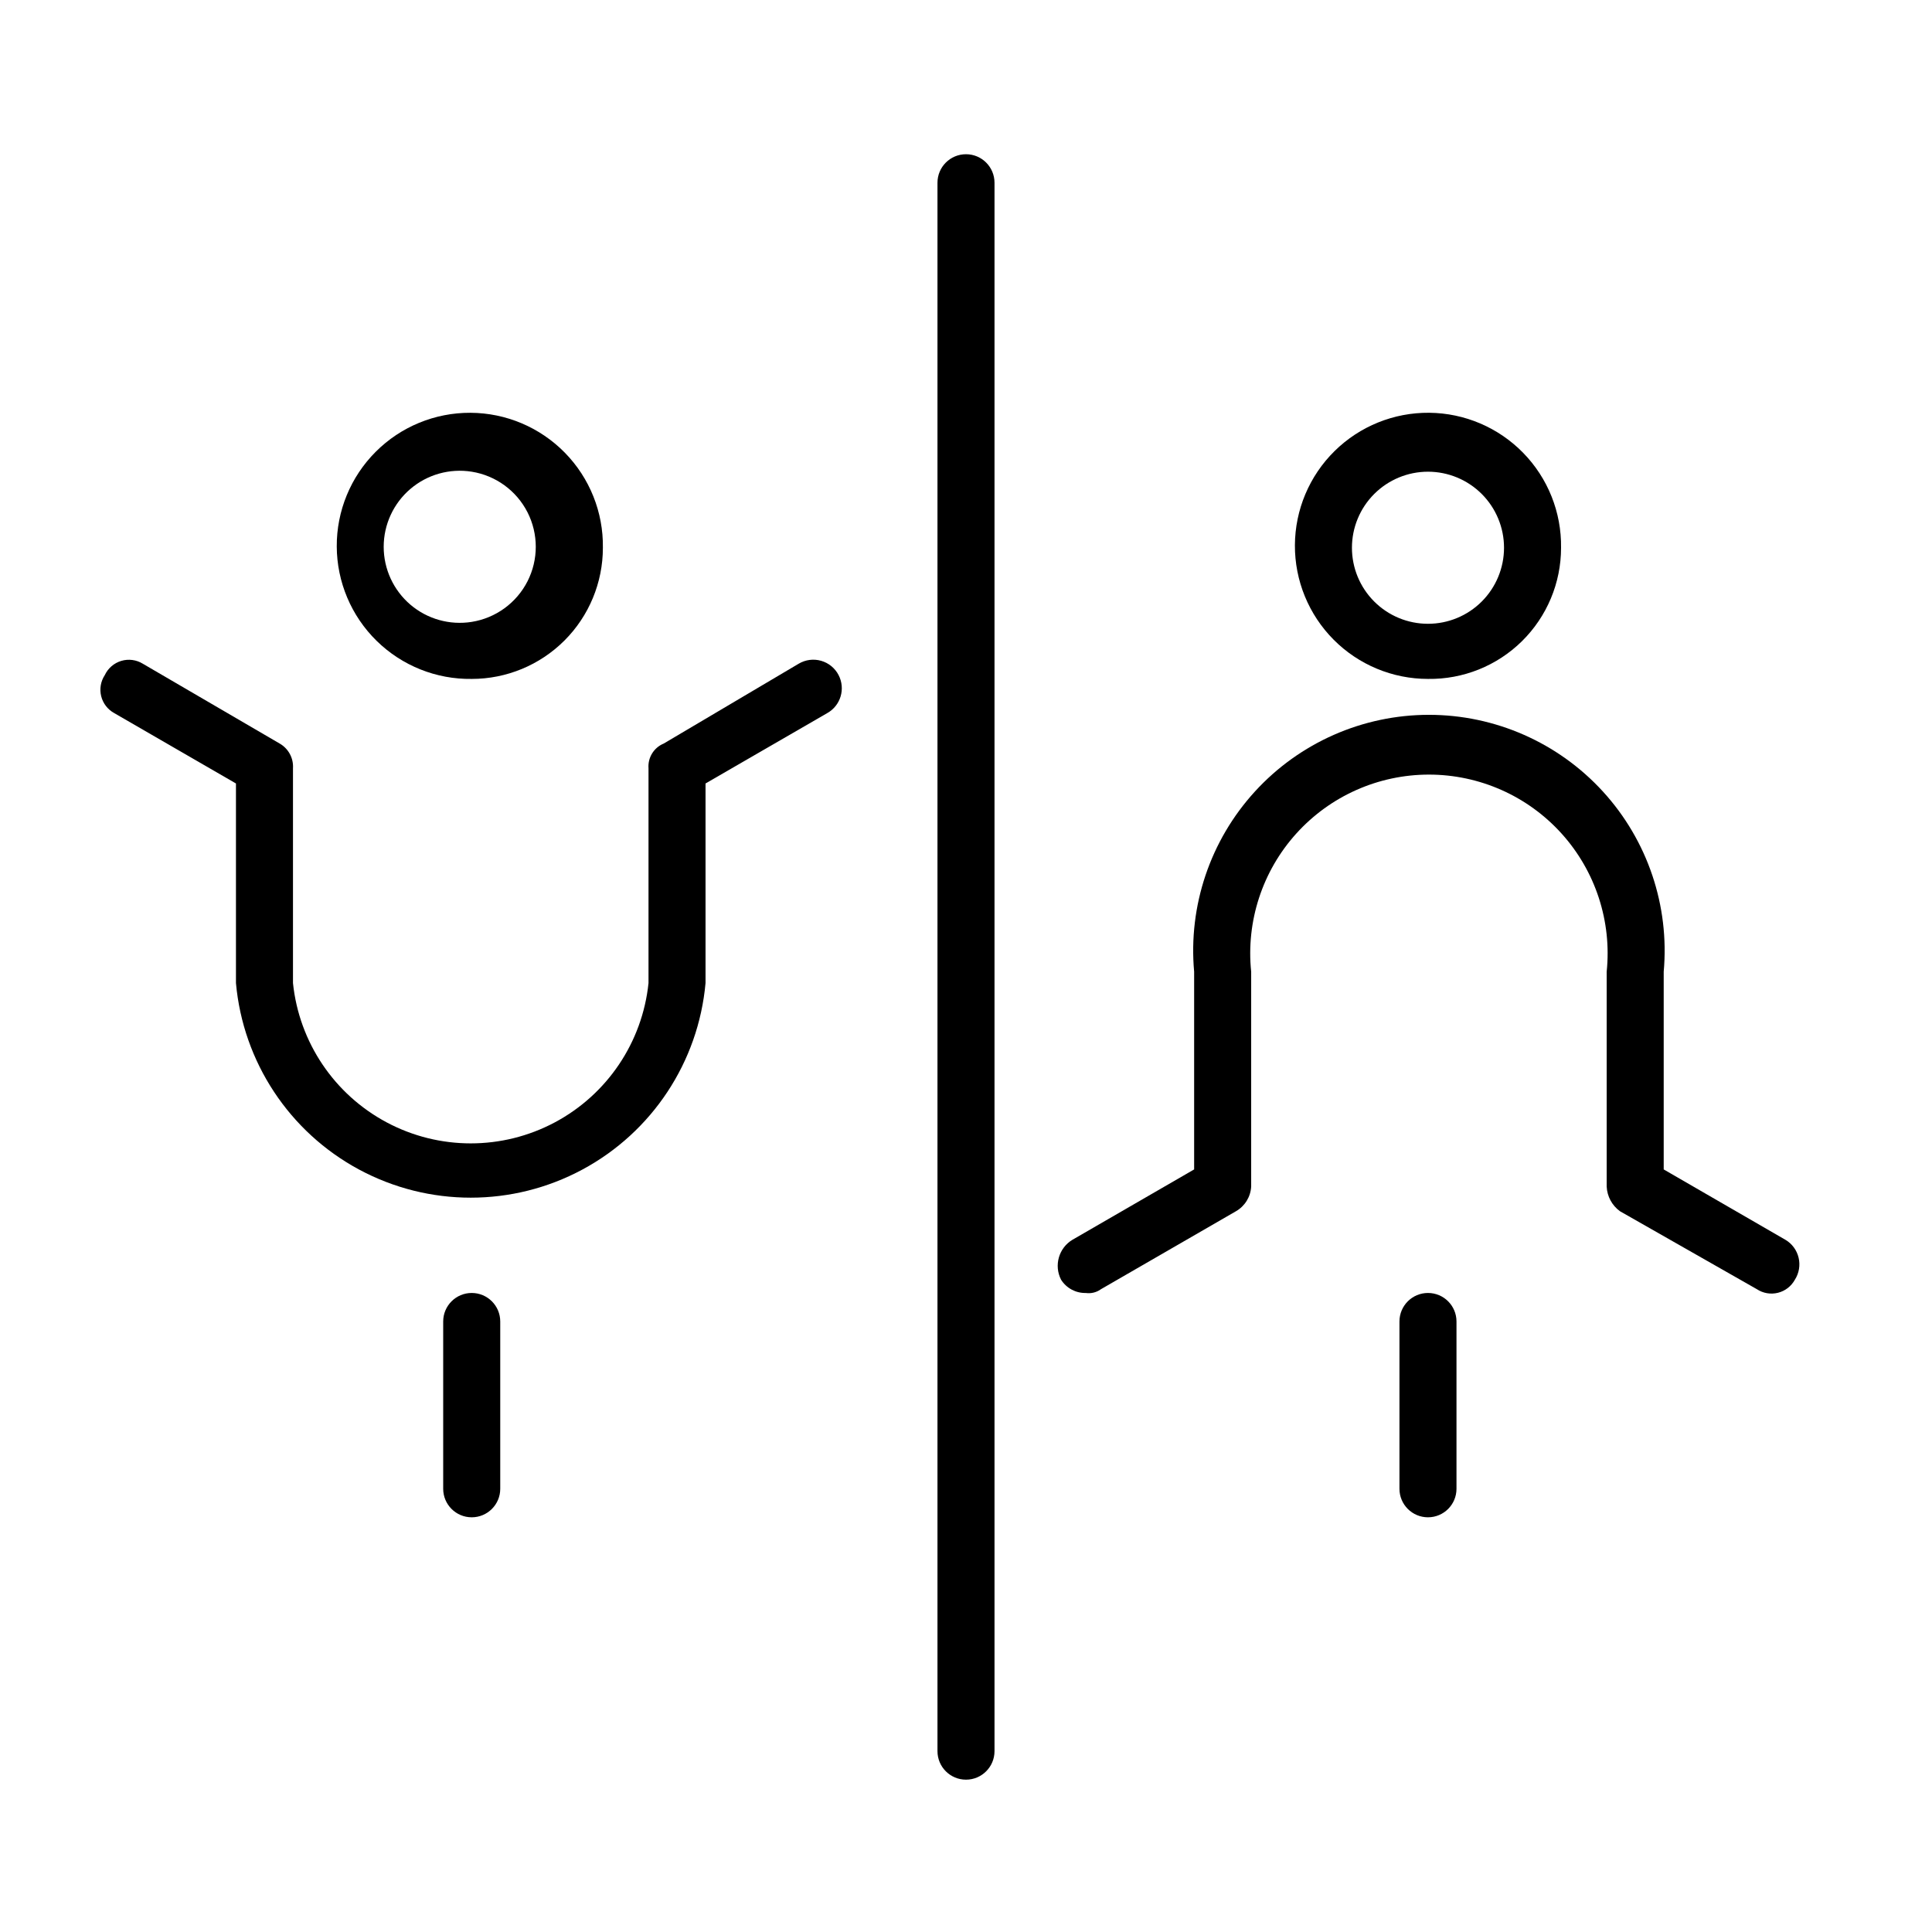
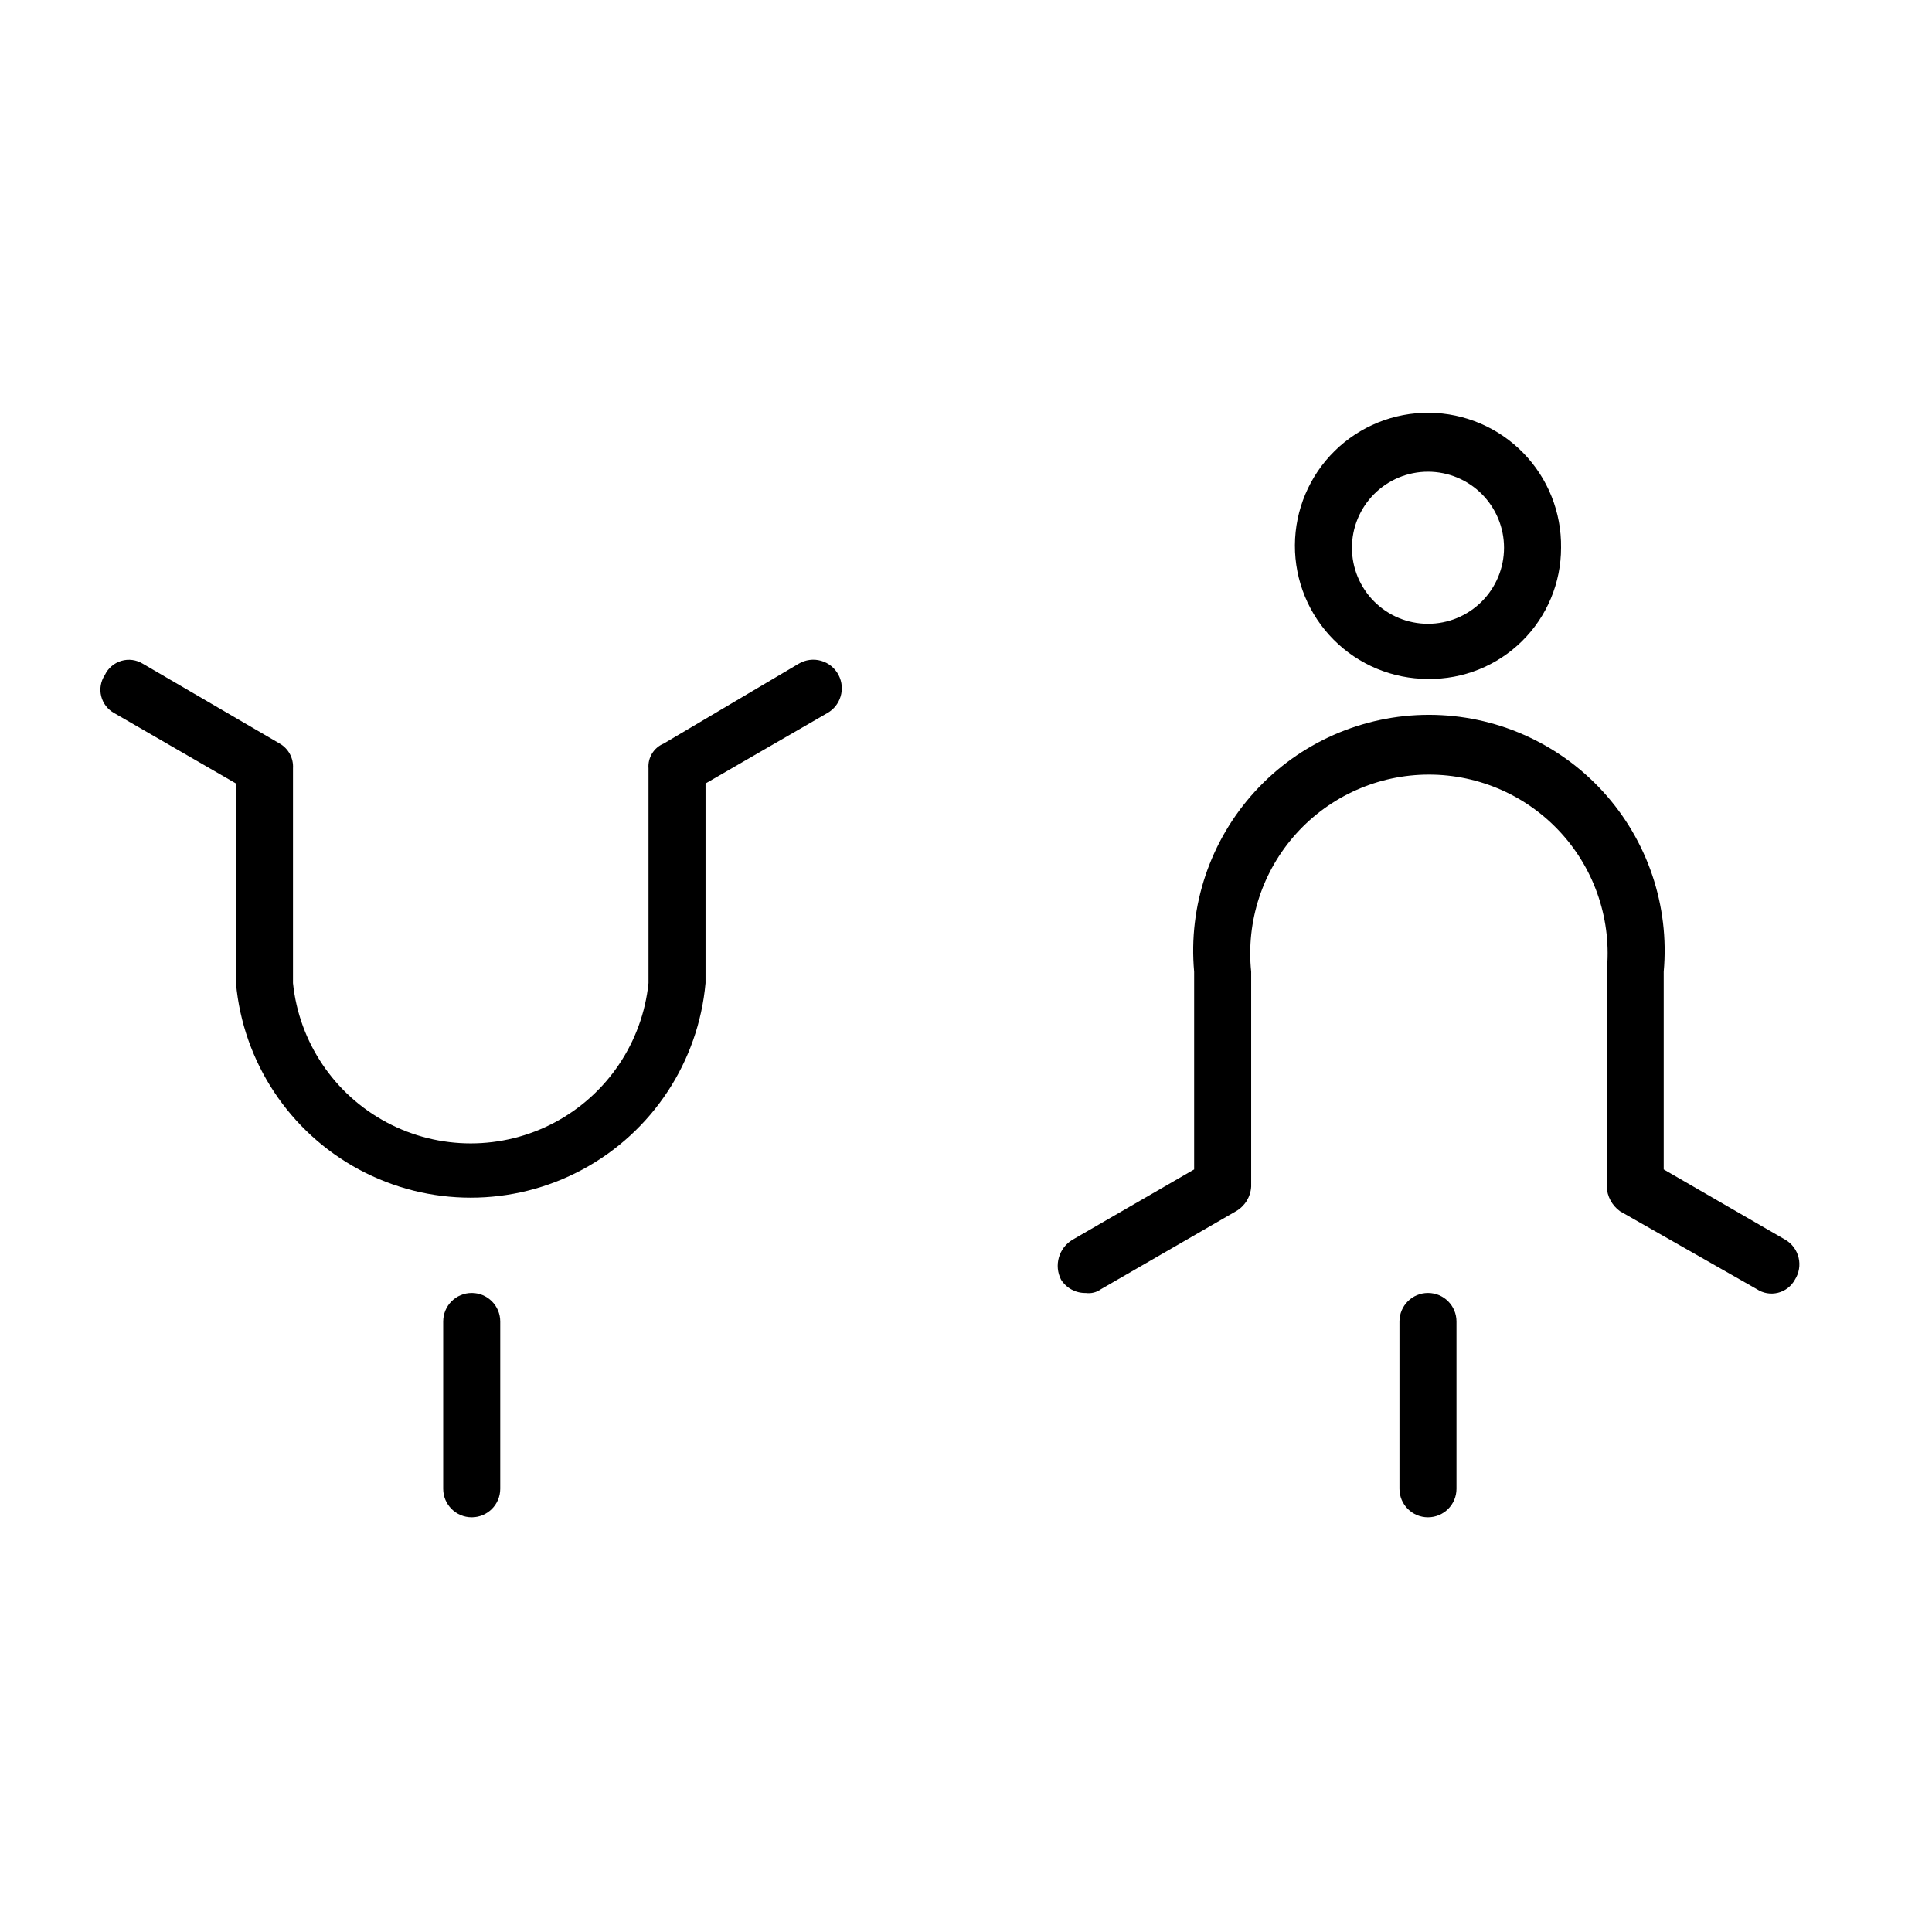
<svg xmlns="http://www.w3.org/2000/svg" fill="#000000" width="800px" height="800px" version="1.1" viewBox="144 144 512 512">
  <g>
-     <path d="m400 615.63c-4.176 0-7.559-3.383-7.559-7.559v-415.64c0-4.176 3.383-7.559 7.559-7.559 4.172 0 7.555 3.383 7.555 7.559v415.64c0 4.176-3.383 7.559-7.555 7.559z" />
-     <path d="m269.01 323.92c-9.41 0.137-18.484-3.5-25.199-10.09-6.719-6.59-10.523-15.594-10.566-25.004-0.047-9.414 3.672-18.449 10.328-25.105s15.691-10.375 25.105-10.328c9.41 0.043 18.414 3.848 25.004 10.566 6.59 6.715 10.227 15.789 10.09 25.199 0 9.219-3.66 18.062-10.18 24.582-6.519 6.519-15.363 10.18-24.582 10.18zm0-54.914c-5.824-0.93-11.766 0.738-16.254 4.57-4.488 3.828-7.074 9.43-7.074 15.332 0 5.898 2.586 11.5 7.074 15.332 4.488 3.828 10.43 5.496 16.254 4.566 6.363-1.016 11.859-5.016 14.785-10.758 2.922-5.746 2.922-12.539 0-18.285-2.926-5.742-8.422-9.742-14.785-10.758z" />
    <path d="m366.24 322.91c-0.957-1.848-2.633-3.223-4.637-3.793-2.004-0.574-4.152-0.293-5.941 0.773l-35.77 21.16c-2.621 1.078-4.246 3.723-4.031 6.547v56.93c-1.625 15.68-10.941 29.52-24.852 36.926-13.914 7.406-30.598 7.406-44.512 0-13.91-7.406-23.227-21.246-24.852-36.926v-56.93c0.168-2.676-1.199-5.215-3.523-6.547l-36.277-21.16c-1.711-1.051-3.789-1.324-5.715-0.746-1.922 0.578-3.508 1.949-4.359 3.766-1.086 1.648-1.434 3.68-0.953 5.594 0.477 1.914 1.738 3.539 3.473 4.484l32.242 18.641v52.898c1.883 20.906 14.137 39.465 32.617 49.41 18.484 9.945 40.723 9.945 59.207 0 18.48-9.945 30.734-28.504 32.617-49.41v-52.898l32.242-18.641c3.566-1.992 4.902-6.453 3.023-10.078z" />
    <path d="m522.43 323.92c-9.383 0-18.379-3.738-24.996-10.391-6.617-6.648-10.312-15.664-10.27-25.047 0.047-9.379 3.828-18.359 10.512-24.945 6.68-6.586 15.711-10.238 25.094-10.148s18.34 3.914 24.895 10.629c6.555 6.711 10.164 15.758 10.031 25.141 0 9.309-3.731 18.227-10.359 24.762-6.629 6.535-15.602 10.137-24.906 10zm0-54.914c-5.348 0-10.473 2.125-14.25 5.902-3.781 3.781-5.902 8.906-5.902 14.25s2.121 10.473 5.902 14.25c3.777 3.781 8.902 5.902 14.25 5.902 5.344 0 10.469-2.121 14.25-5.902 3.777-3.777 5.902-8.906 5.902-14.25s-2.125-10.469-5.902-14.25c-3.781-3.777-8.906-5.902-14.25-5.902z" />
-     <path d="m522.43 546.1c-4.176 0-7.559-3.383-7.559-7.555v-44.336c0-4.172 3.383-7.559 7.559-7.559 4.172 0 7.555 3.387 7.555 7.559v44.336c0 4.172-3.383 7.555-7.555 7.555z" />
+     <path d="m522.43 546.1c-4.176 0-7.559-3.383-7.559-7.555v-44.336c0-4.172 3.383-7.559 7.559-7.559 4.172 0 7.555 3.387 7.555 7.559v44.336c0 4.172-3.383 7.555-7.555 7.555" />
    <path d="m269.01 546.1c-4.172 0-7.559-3.383-7.559-7.555v-44.336c0-4.172 3.387-7.559 7.559-7.559 4.176 0 7.559 3.387 7.559 7.559v44.336c0 4.172-3.383 7.555-7.559 7.555z" />
    <path d="m617.14 472.55-32.242-18.641v-52.395c1.57-17.473-4.273-34.805-16.109-47.754-11.836-12.949-28.57-20.324-46.113-20.324s-34.277 7.375-46.113 20.324c-11.836 12.949-17.68 30.281-16.105 47.754v52.395l-32.242 18.641h-0.004c-3.633 2.184-4.953 6.809-3.023 10.582 1.414 2.242 3.898 3.578 6.551 3.523 1.422 0.199 2.867-0.16 4.031-1.008l35.77-20.656c2.367-1.359 3.883-3.824 4.031-6.547v-56.93c-1.383-13.34 2.957-26.637 11.938-36.594 8.98-9.961 21.758-15.645 35.168-15.645 13.41 0 26.191 5.684 35.172 15.645 8.977 9.957 13.316 23.254 11.934 36.594v56.93c0.117 2.606 1.414 5.016 3.527 6.547l36.273 20.656c1.648 1.086 3.676 1.434 5.594 0.953 1.914-0.477 3.539-1.738 4.484-3.469 1.105-1.73 1.461-3.832 0.984-5.828-0.473-1.992-1.738-3.711-3.504-4.754z" />
  </g>
</svg>